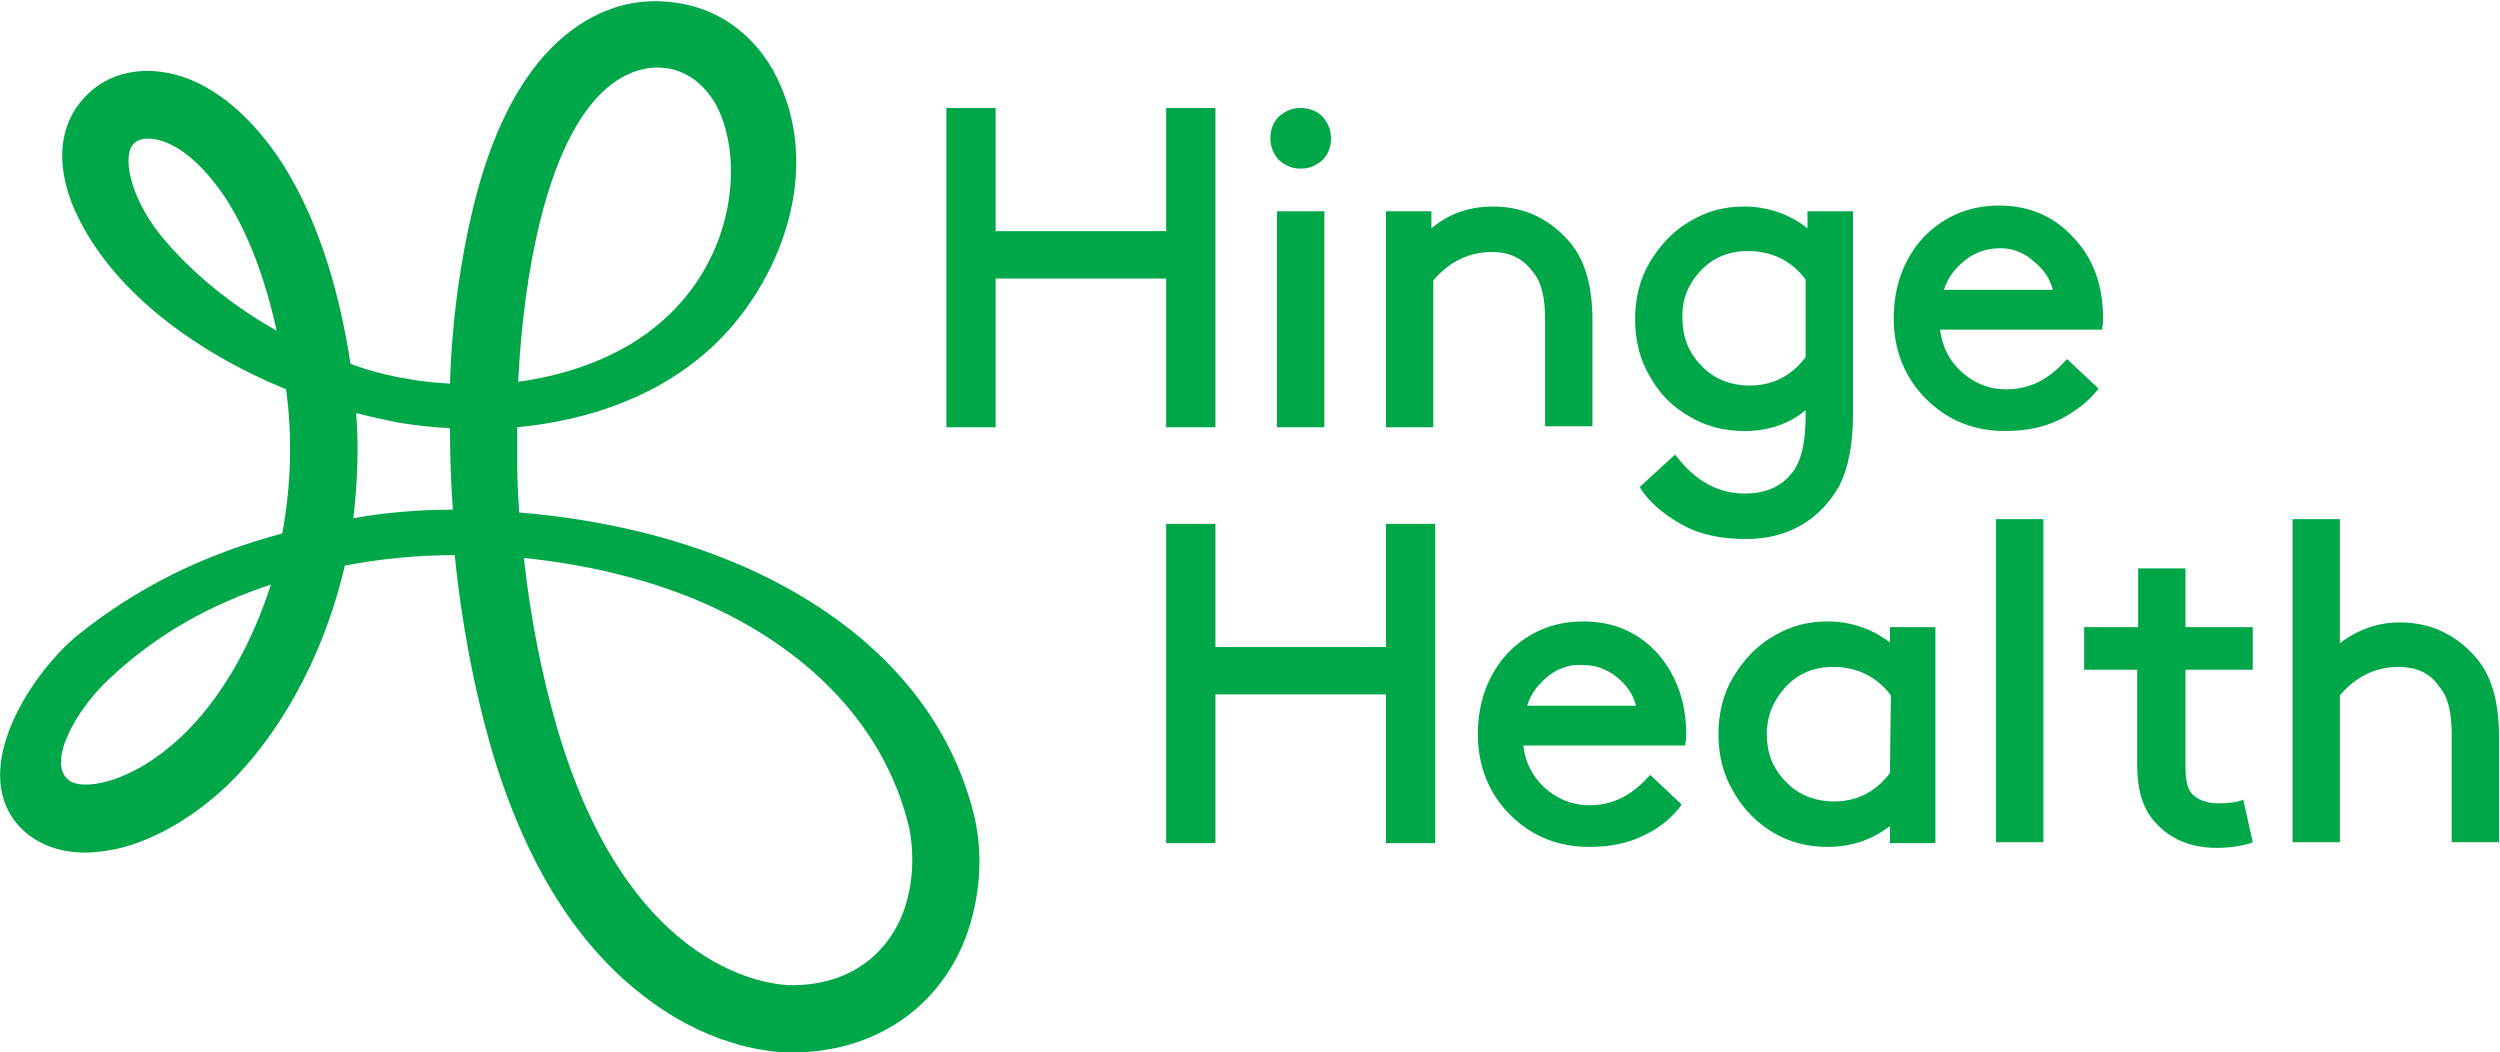
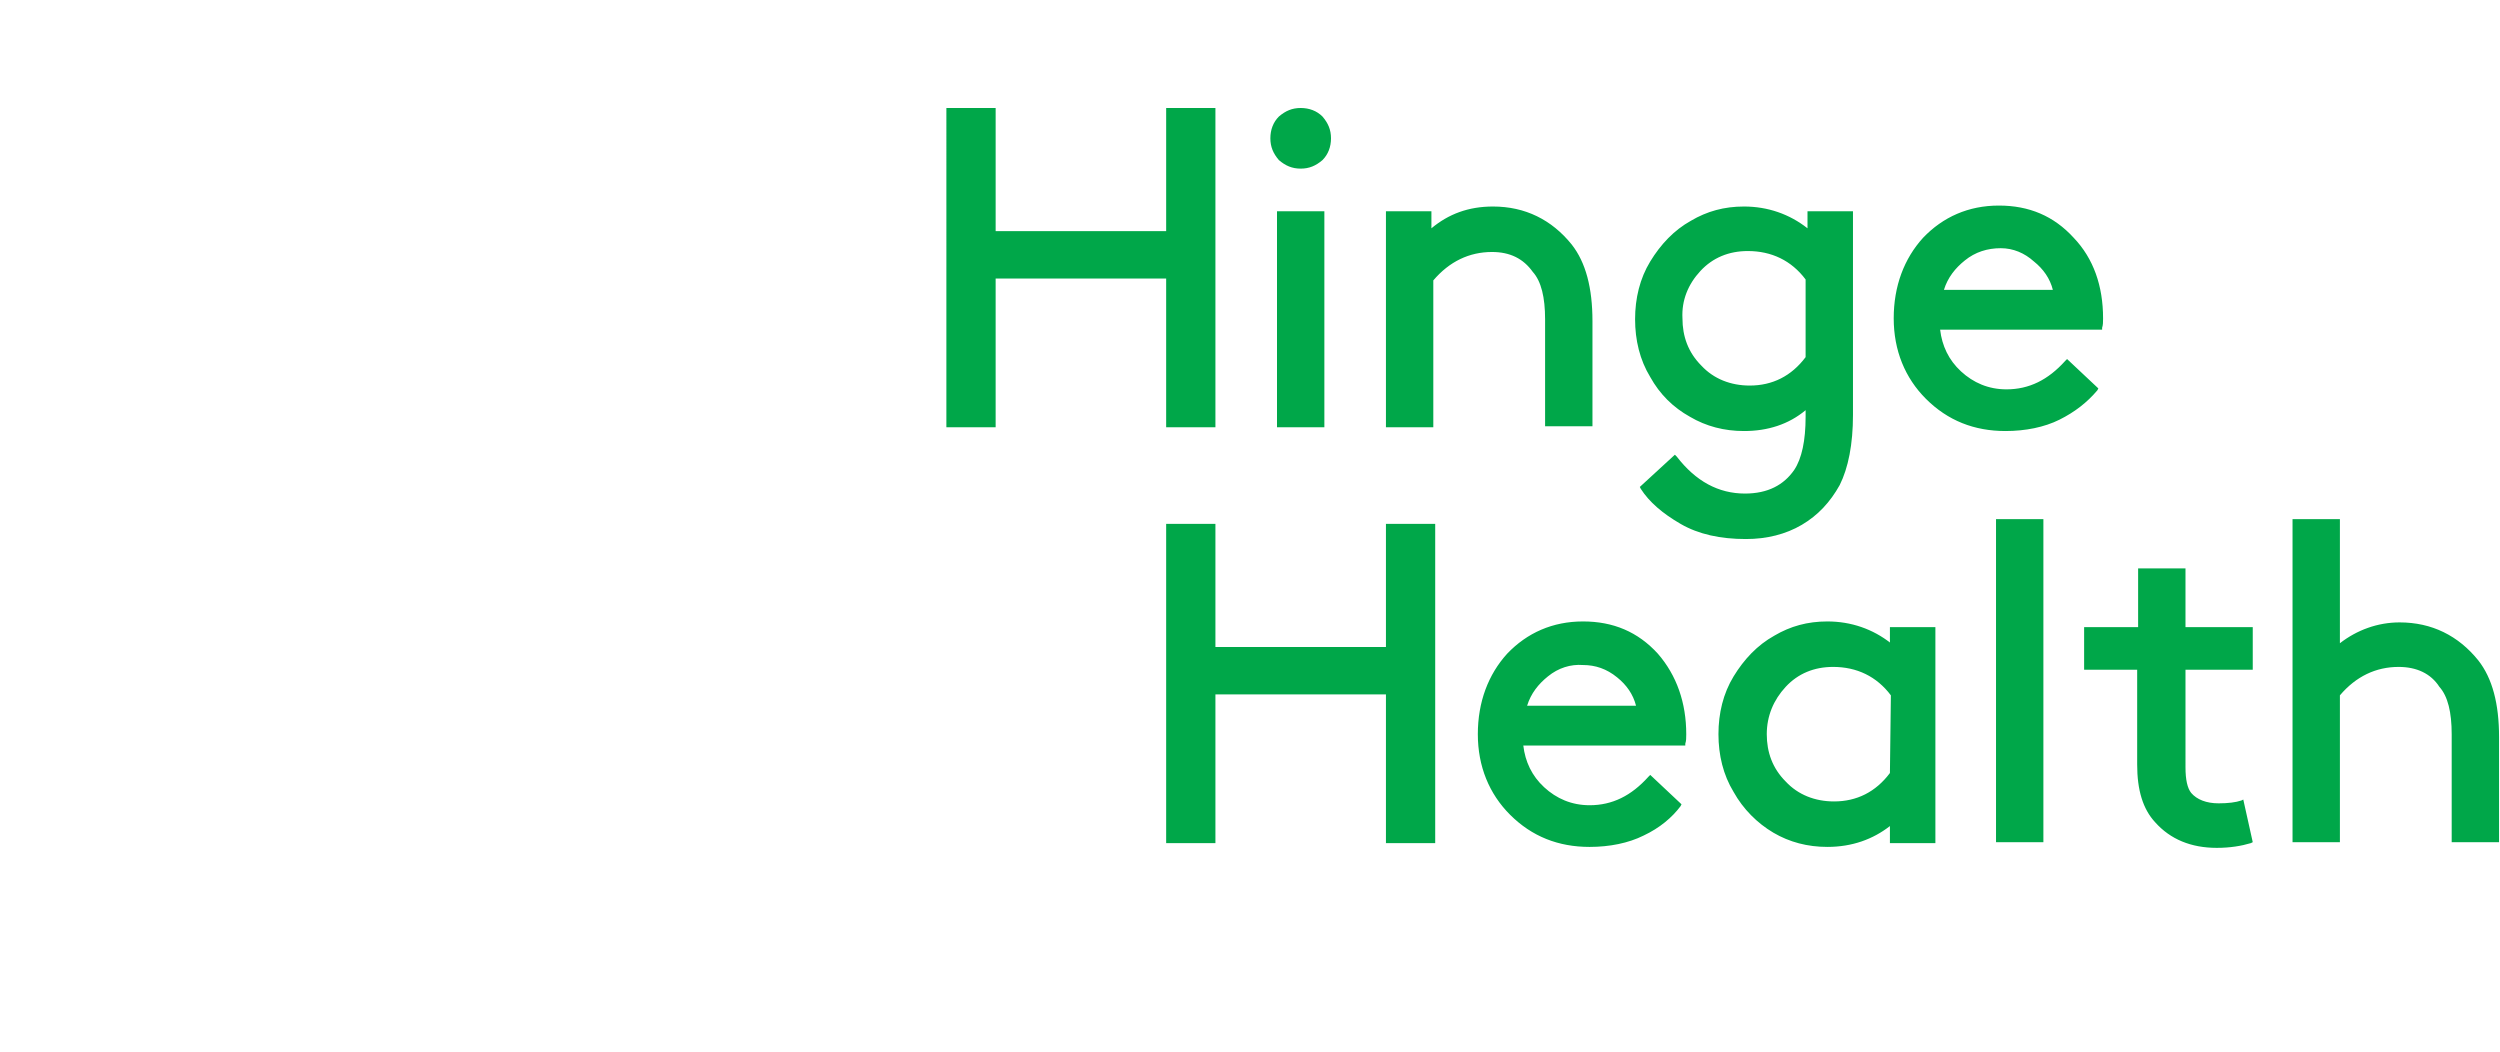
<svg xmlns="http://www.w3.org/2000/svg" version="1.1" id="Layer_1" x="0px" y="0px" viewBox="0 0 263.9 111.1" style="enable-background:new 0 0 263.9 111.1;" xml:space="preserve">
  <style type="text/css">
  .st0{fill:#00A749;}
 </style>
  <g>
-     <path class="st0" d="M102.6,85.2c-3.4-12.4-13.2-20.6-24.1-25.4c-8-3.5-16.4-5.1-23.7-5.7c-0.1-1.7-0.2-3.3-0.2-5c0-1.3,0-2.7,0-4   c7.4-0.7,14.9-3.2,20.6-8.5c7-6.5,12.1-18.8,6.4-29.2c-2.3-4-5.9-6.5-10.2-7.1c-5.2-0.8-10,1.2-13.9,5.5c-3.3,3.7-5.8,9-7.5,15.9   c-1.4,5.7-2.3,12.1-2.5,18.8c-1.4-0.1-2.9-0.2-4.4-0.5c-1.9-0.3-4-0.8-6.1-1.6c-1.3-8.5-3.7-15.6-7.1-21c-3.2-5-7.2-8.4-11.3-9.5   c-4.1-1.1-7.9,0-10.2,3c-2.3,2.9-2.4,7-0.5,11.3c3.8,8.5,12.8,15,22.3,18.9c0.7,5.1,0.5,10.3-0.4,15.2c-5.4,1.5-13.6,4.2-21.9,11   C3,71.5-3.6,81.8,2.4,87.6c1.7,1.6,4,2.4,6.6,2.4c1.2,0,2.5-0.2,3.8-0.5c3.8-1,7.7-3.3,11.2-6.6c4.9-4.7,10-12.8,12.4-23.2   c3.7-0.7,7.6-1.1,11.6-1.1c0.7,7,2,13.9,3.8,20.2c3.6,12.4,9.3,21.4,16.9,26.9c6.8,5,13,5.4,14.8,5.4h0.1c8.2,0,14.9-4.2,18-11.3   C103.3,95.8,104.1,90.4,102.6,85.2L102.6,85.2z M70.4,7.2c2.6,0.4,4.2,2.2,5.1,3.7c3.3,5.9,2.2,18.1-8.1,24.9   c-3.2,2.1-7.5,3.8-12.7,4.5c0.3-6.2,1.1-12,2.3-16.9C60.9,7.6,67.7,6.8,70.4,7.2L70.4,7.2z M17.6,25.6c-3.8-4.3-4.7-8.9-3.6-10.3   c0.7-0.9,2.1-0.7,2.8-0.5c2.4,0.6,5,3,7.2,6.4c2.2,3.5,4,8.2,5.2,13.7C25.1,32.6,21,29.5,17.6,25.6L17.6,25.6z M19.2,77.7   c-5.5,5.2-10.7,5.8-12,4.6C5,80.5,7.9,75,11.6,71.6c4.9-4.6,10.4-7.7,17-9.9c-0.1,0.4-0.3,0.8-0.4,1.2C26.1,68.9,23,74.1,19.2,77.7   L19.2,77.7z M37.3,54.7c0.4-3.5,0.6-7.2,0.3-11.1c1.5,0.4,2.9,0.7,4.4,1c1.8,0.3,3.6,0.5,5.5,0.6c0,2.9,0.1,5.7,0.3,8.6   C44.2,53.8,40.7,54.1,37.3,54.7L37.3,54.7z M95.1,96.9c-2,4.5-6.1,7.1-11.5,7.1h0c-1.7,0-17.1-0.8-24.8-27.2   c-1.6-5.5-2.8-11.5-3.5-17.9c6.9,0.7,14.9,2.5,21.8,6.1c9.1,4.7,16.5,12.2,18.9,22.5C96.6,90.8,96.3,94.1,95.1,96.9z">
-   </path>
-     <path class="st0" d="M128.3,11.4v33.7h-5.2V29.4h-18v15.7h-5.2V11.4h5.2v13h18v-13H128.3z M134.8,22.3h5v22.8h-5V22.3z M137.3,17.8   c0.9,0,1.6-0.3,2.3-0.9c0.6-0.6,0.9-1.4,0.9-2.3c0-0.9-0.3-1.6-0.9-2.3c-0.6-0.6-1.4-0.9-2.3-0.9c-0.9,0-1.6,0.3-2.3,0.9   c-0.6,0.6-0.9,1.4-0.9,2.3c0,0.9,0.3,1.6,0.9,2.3C135.7,17.5,136.4,17.8,137.3,17.8z M157.5,26.6c-2.4,0-4.5,1-6.2,3v15.5h-5V22.3   h4.8v1.8c1.8-1.5,3.9-2.3,6.5-2.3c3.4,0,6.2,1.4,8.3,4c1.5,1.9,2.2,4.6,2.2,8.1v11.1h-5V33.7c0-2.3-0.4-4-1.3-5   C160.8,27.3,159.4,26.6,157.5,26.6z M178.4,44c1.7,1,3.6,1.5,5.7,1.5c2.5,0,4.7-0.7,6.5-2.2v0.7c0,2.5-0.4,4.4-1.2,5.6   c-1.1,1.6-2.8,2.5-5.2,2.5c-2.8,0-5.2-1.3-7.2-3.9l-0.2-0.2l-3.7,3.4l0.1,0.2c0.9,1.4,2.3,2.6,4.2,3.7c1.9,1.1,4.2,1.6,6.9,1.6   c2.2,0,4.2-0.5,5.9-1.5c1.7-1,3-2.4,4-4.2c0.9-1.8,1.4-4.3,1.4-7.4V22.3h-4.8v1.8c-1.9-1.5-4.2-2.3-6.7-2.3c-2.1,0-3.9,0.5-5.6,1.5   c-1.8,1-3.2,2.5-4.3,4.3c-1.1,1.8-1.6,3.9-1.6,6.1s0.5,4.3,1.6,6.1C175.2,41.6,176.6,43,178.4,44z M179.5,28.6c1.3-1.4,3-2.1,5-2.1   c2.5,0,4.6,1,6.1,3v8.2c-1.5,2-3.5,3-5.9,3c-2,0-3.8-0.7-5.1-2.1c-1.4-1.4-2-3.1-2-5C177.5,31.7,178.2,30,179.5,28.6z M217.4,44.3   c-1.6,0.8-3.6,1.2-5.7,1.2v0c-3.3,0-6.1-1.1-8.4-3.4c-2.2-2.2-3.4-5.1-3.4-8.5c0-3.4,1.1-6.3,3.1-8.5c2.1-2.2,4.8-3.4,8-3.4   c3.2,0,5.8,1.1,7.9,3.4c2.1,2.2,3.1,5.1,3.1,8.5c0,0.4,0,0.7-0.1,1l0,0.2h-17.1c0.2,1.7,0.9,3.2,2.2,4.4c1.3,1.2,2.9,1.9,4.8,1.9   c2.4,0,4.4-1,6.2-3l0.2-0.2l3.3,3.1l-0.1,0.2C220.3,42.5,219,43.5,217.4,44.3z M211.2,26.2c-1.4,0-2.7,0.4-3.8,1.3h0   c-1,0.8-1.8,1.8-2.2,3.1h11.5c-0.3-1.2-1-2.2-2-3C213.7,26.7,212.5,26.2,211.2,26.2z M151.5,88.9V55.3h-5.2v13h-18v-13h-5.2v33.7   h5.2V73.3h18v15.7H151.5z M178,77.5c0,0.4,0,0.7-0.1,1v0l0,0.2h-17.1c0.2,1.7,0.9,3.2,2.2,4.4c1.3,1.2,2.9,1.9,4.8,1.9   c2.4,0,4.4-1,6.2-3l0.2-0.2l3.3,3.1l-0.1,0.2c-0.9,1.2-2.2,2.3-3.9,3.1c-1.6,0.8-3.6,1.2-5.7,1.2c-3.3,0-6.1-1.1-8.4-3.4   c-2.2-2.2-3.4-5.1-3.4-8.5s1.1-6.3,3.1-8.5c2.1-2.2,4.8-3.4,8-3.4c3.2,0,5.8,1.1,7.9,3.4C177,71.3,178,74.2,178,77.5z M163.4,71.4   c-1,0.8-1.8,1.8-2.2,3.1l0,0h11.5c-0.3-1.2-1-2.2-2-3c-1.1-0.9-2.3-1.3-3.6-1.3C165.8,70.1,164.5,70.5,163.4,71.4z M199.6,67.9   c-1.9-1.5-4.2-2.3-6.7-2.3c-2.1,0-3.9,0.5-5.6,1.5c-1.8,1-3.2,2.5-4.3,4.3c-1.1,1.8-1.6,3.9-1.6,6.1c0,2.2,0.5,4.3,1.6,6.1   c1,1.8,2.5,3.3,4.2,4.3c1.7,1,3.6,1.5,5.7,1.5c2.6,0,4.8-0.8,6.6-2.2v1.8h4.8V66.2h-4.8V67.9z M199.5,81.6c-1.5,2-3.5,3-5.9,3   c-2,0-3.8-0.7-5.1-2.1c-1.4-1.4-2-3.1-2-5s0.7-3.6,2-5c1.3-1.4,3-2.1,5-2.1c2.5,0,4.6,1,6.1,3L199.5,81.6L199.5,81.6z M210.7,54.8   h5v34.1h-5V54.8z M219.9,70.7h5.7v10c0,2.7,0.6,4.7,1.9,6.1c1.6,1.8,3.8,2.7,6.5,2.7c1.4,0,2.6-0.2,3.6-0.5l0.2-0.1l-1-4.5   l-0.2,0.1c-0.6,0.2-1.4,0.3-2.4,0.3c-1.3,0-2.3-0.4-2.9-1.1c-0.4-0.5-0.6-1.4-0.6-2.7V70.7h7.1v-4.5h-7.1V60h-5v6.2h-5.7V70.7   L219.9,70.7z M253.2,70.4c-2.4,0-4.5,1-6.2,3v15.5h-5V54.8h5v13.1c1.8-1.4,4-2.2,6.3-2.2c3.4,0,6.2,1.4,8.3,4   c1.5,1.9,2.2,4.6,2.2,8.1v11.1h-5V77.5c0-2.3-0.4-4-1.3-5C256.6,71.1,255.1,70.4,253.2,70.4z">
+     <path class="st0" d="M128.3,11.4v33.7h-5.2V29.4h-18v15.7h-5.2V11.4h5.2v13h18v-13H128.3z M134.8,22.3h5v22.8h-5V22.3z M137.3,17.8   c0.9,0,1.6-0.3,2.3-0.9c0.6-0.6,0.9-1.4,0.9-2.3c0-0.9-0.3-1.6-0.9-2.3c-0.6-0.6-1.4-0.9-2.3-0.9c-0.9,0-1.6,0.3-2.3,0.9   c-0.6,0.6-0.9,1.4-0.9,2.3c0,0.9,0.3,1.6,0.9,2.3C135.7,17.5,136.4,17.8,137.3,17.8z M157.5,26.6c-2.4,0-4.5,1-6.2,3v15.5h-5V22.3   h4.8v1.8c1.8-1.5,3.9-2.3,6.5-2.3c3.4,0,6.2,1.4,8.3,4c1.5,1.9,2.2,4.6,2.2,8.1v11.1h-5V33.7c0-2.3-0.4-4-1.3-5   C160.8,27.3,159.4,26.6,157.5,26.6M178.4,44c1.7,1,3.6,1.5,5.7,1.5c2.5,0,4.7-0.7,6.5-2.2v0.7c0,2.5-0.4,4.4-1.2,5.6   c-1.1,1.6-2.8,2.5-5.2,2.5c-2.8,0-5.2-1.3-7.2-3.9l-0.2-0.2l-3.7,3.4l0.1,0.2c0.9,1.4,2.3,2.6,4.2,3.7c1.9,1.1,4.2,1.6,6.9,1.6   c2.2,0,4.2-0.5,5.9-1.5c1.7-1,3-2.4,4-4.2c0.9-1.8,1.4-4.3,1.4-7.4V22.3h-4.8v1.8c-1.9-1.5-4.2-2.3-6.7-2.3c-2.1,0-3.9,0.5-5.6,1.5   c-1.8,1-3.2,2.5-4.3,4.3c-1.1,1.8-1.6,3.9-1.6,6.1s0.5,4.3,1.6,6.1C175.2,41.6,176.6,43,178.4,44z M179.5,28.6c1.3-1.4,3-2.1,5-2.1   c2.5,0,4.6,1,6.1,3v8.2c-1.5,2-3.5,3-5.9,3c-2,0-3.8-0.7-5.1-2.1c-1.4-1.4-2-3.1-2-5C177.5,31.7,178.2,30,179.5,28.6z M217.4,44.3   c-1.6,0.8-3.6,1.2-5.7,1.2v0c-3.3,0-6.1-1.1-8.4-3.4c-2.2-2.2-3.4-5.1-3.4-8.5c0-3.4,1.1-6.3,3.1-8.5c2.1-2.2,4.8-3.4,8-3.4   c3.2,0,5.8,1.1,7.9,3.4c2.1,2.2,3.1,5.1,3.1,8.5c0,0.4,0,0.7-0.1,1l0,0.2h-17.1c0.2,1.7,0.9,3.2,2.2,4.4c1.3,1.2,2.9,1.9,4.8,1.9   c2.4,0,4.4-1,6.2-3l0.2-0.2l3.3,3.1l-0.1,0.2C220.3,42.5,219,43.5,217.4,44.3z M211.2,26.2c-1.4,0-2.7,0.4-3.8,1.3h0   c-1,0.8-1.8,1.8-2.2,3.1h11.5c-0.3-1.2-1-2.2-2-3C213.7,26.7,212.5,26.2,211.2,26.2z M151.5,88.9V55.3h-5.2v13h-18v-13h-5.2v33.7   h5.2V73.3h18v15.7H151.5z M178,77.5c0,0.4,0,0.7-0.1,1v0l0,0.2h-17.1c0.2,1.7,0.9,3.2,2.2,4.4c1.3,1.2,2.9,1.9,4.8,1.9   c2.4,0,4.4-1,6.2-3l0.2-0.2l3.3,3.1l-0.1,0.2c-0.9,1.2-2.2,2.3-3.9,3.1c-1.6,0.8-3.6,1.2-5.7,1.2c-3.3,0-6.1-1.1-8.4-3.4   c-2.2-2.2-3.4-5.1-3.4-8.5s1.1-6.3,3.1-8.5c2.1-2.2,4.8-3.4,8-3.4c3.2,0,5.8,1.1,7.9,3.4C177,71.3,178,74.2,178,77.5z M163.4,71.4   c-1,0.8-1.8,1.8-2.2,3.1l0,0h11.5c-0.3-1.2-1-2.2-2-3c-1.1-0.9-2.3-1.3-3.6-1.3C165.8,70.1,164.5,70.5,163.4,71.4z M199.6,67.9   c-1.9-1.5-4.2-2.3-6.7-2.3c-2.1,0-3.9,0.5-5.6,1.5c-1.8,1-3.2,2.5-4.3,4.3c-1.1,1.8-1.6,3.9-1.6,6.1c0,2.2,0.5,4.3,1.6,6.1   c1,1.8,2.5,3.3,4.2,4.3c1.7,1,3.6,1.5,5.7,1.5c2.6,0,4.8-0.8,6.6-2.2v1.8h4.8V66.2h-4.8V67.9z M199.5,81.6c-1.5,2-3.5,3-5.9,3   c-2,0-3.8-0.7-5.1-2.1c-1.4-1.4-2-3.1-2-5s0.7-3.6,2-5c1.3-1.4,3-2.1,5-2.1c2.5,0,4.6,1,6.1,3L199.5,81.6L199.5,81.6z M210.7,54.8   h5v34.1h-5V54.8z M219.9,70.7h5.7v10c0,2.7,0.6,4.7,1.9,6.1c1.6,1.8,3.8,2.7,6.5,2.7c1.4,0,2.6-0.2,3.6-0.5l0.2-0.1l-1-4.5   l-0.2,0.1c-0.6,0.2-1.4,0.3-2.4,0.3c-1.3,0-2.3-0.4-2.9-1.1c-0.4-0.5-0.6-1.4-0.6-2.7V70.7h7.1v-4.5h-7.1V60h-5v6.2h-5.7V70.7   L219.9,70.7z M253.2,70.4c-2.4,0-4.5,1-6.2,3v15.5h-5V54.8h5v13.1c1.8-1.4,4-2.2,6.3-2.2c3.4,0,6.2,1.4,8.3,4   c1.5,1.9,2.2,4.6,2.2,8.1v11.1h-5V77.5c0-2.3-0.4-4-1.3-5C256.6,71.1,255.1,70.4,253.2,70.4z">
  </path>
  </g>
</svg>